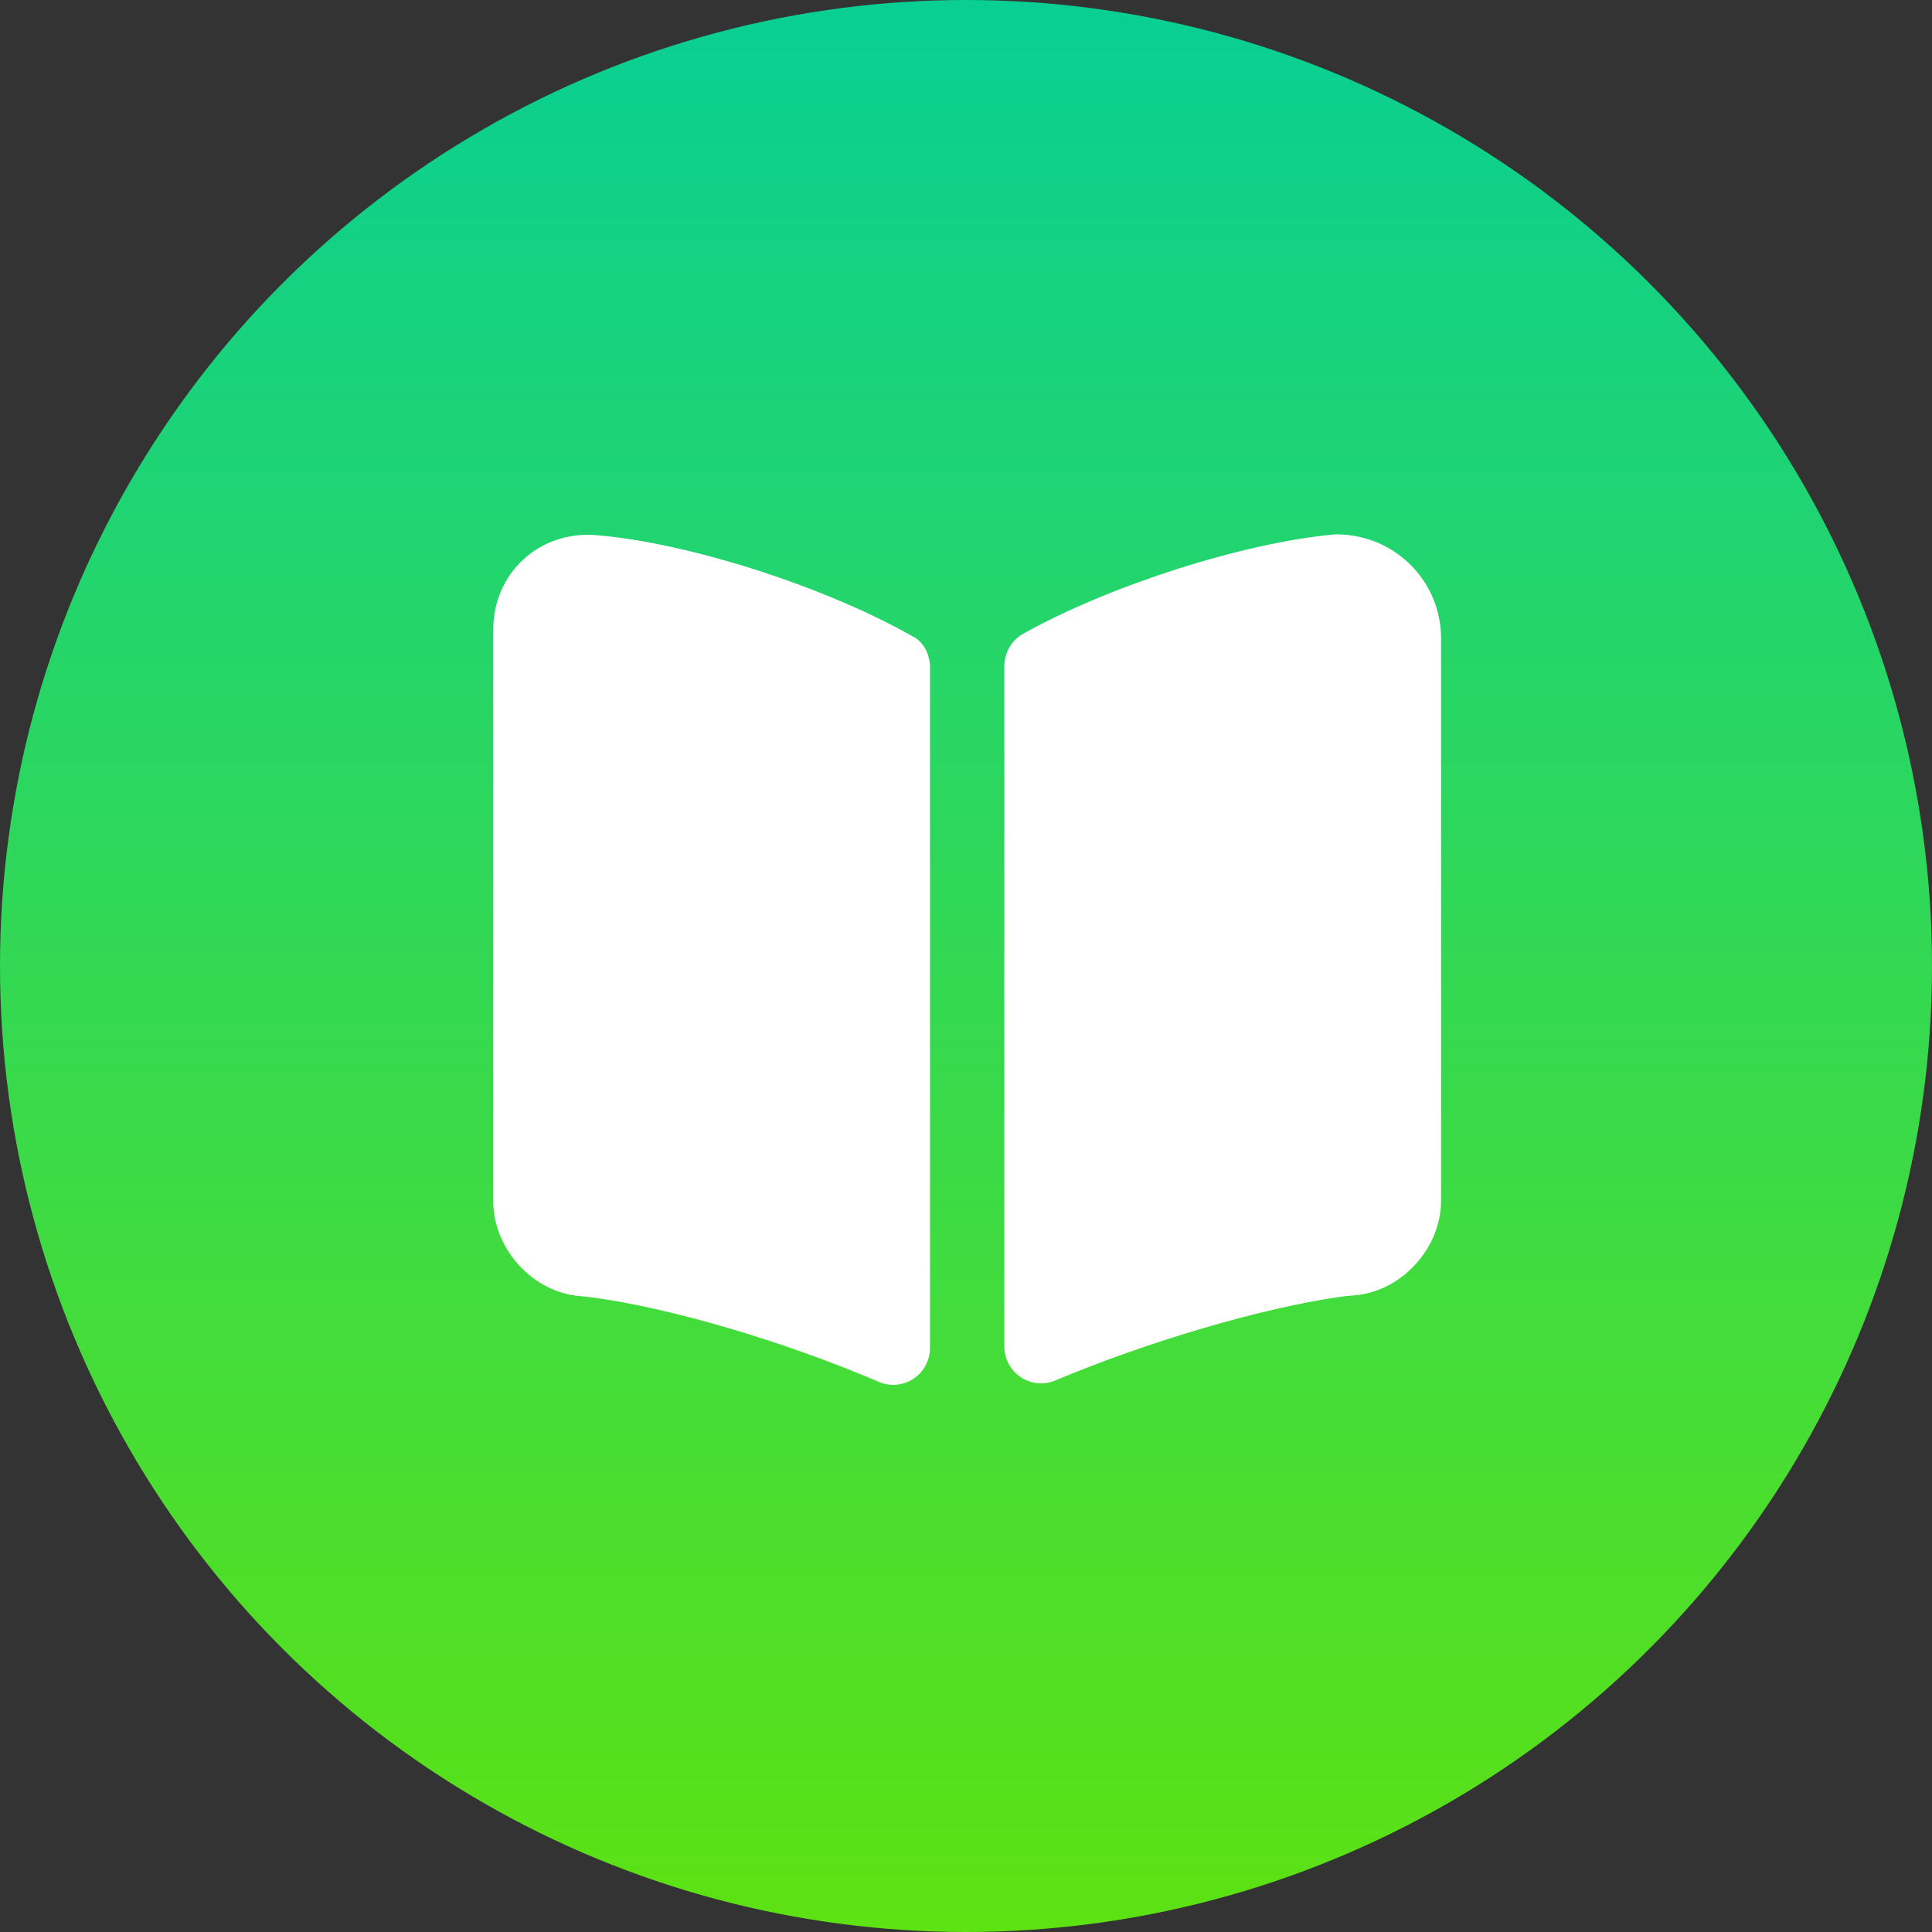
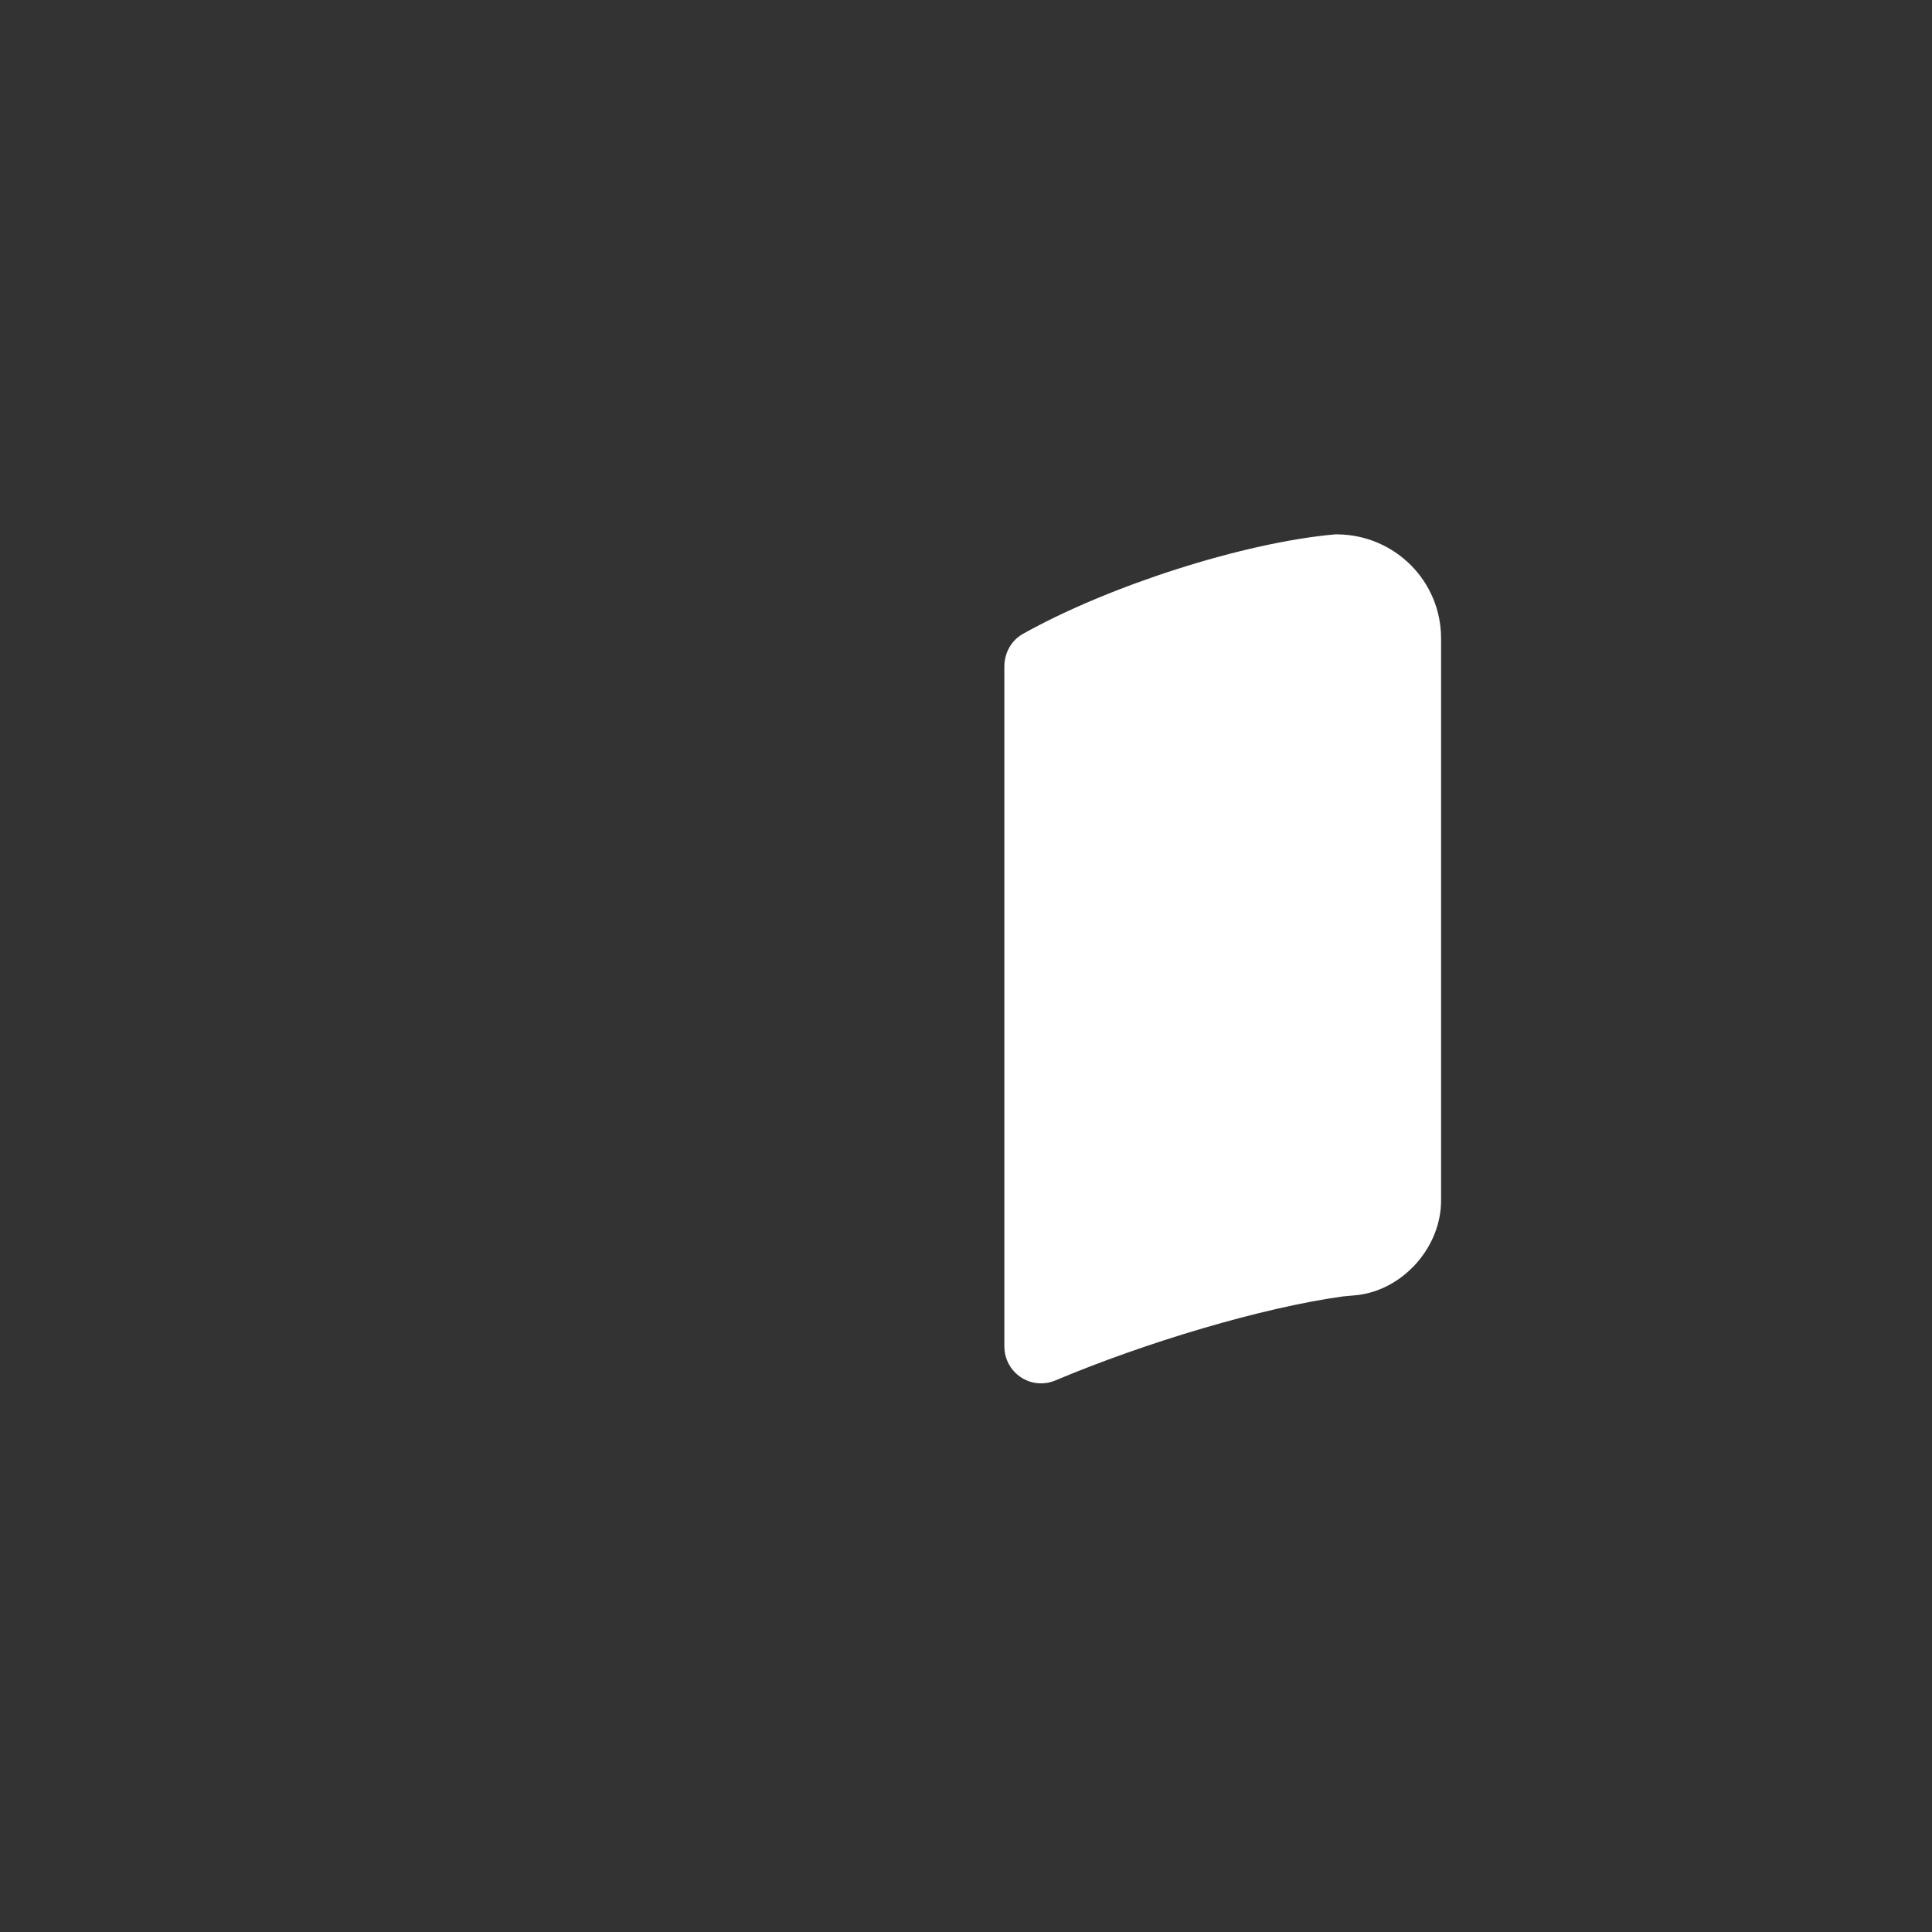
<svg xmlns="http://www.w3.org/2000/svg" width="47" height="47" viewBox="0 0 47 47" fill="none">
  <rect x="0" y="0" width="47" height="47" fill="#333333" stroke="none" />
-   <circle cx="23.5" cy="23.5" r="23.5" fill="url(#paint0_linear_455_8)" />
-   <path d="M22.624 16.235V32.785C22.624 33.436 21.974 33.869 21.377 33.616C19.191 32.677 16.336 31.809 14.349 31.556L14.006 31.52C12.903 31.376 12 30.346 12 29.226V15.313C12 13.94 13.12 12.91 14.493 13.018C16.752 13.199 20.095 14.283 22.191 15.476C22.462 15.602 22.624 15.909 22.624 16.235Z" fill="white" />
  <path d="M35.057 15.53V29.207C35.057 30.328 34.153 31.357 33.051 31.502L32.672 31.538C30.702 31.809 27.866 32.658 25.679 33.58C25.083 33.833 24.433 33.399 24.433 32.749V16.216C24.433 15.891 24.595 15.584 24.884 15.421C26.98 14.247 30.251 13.199 32.473 13H32.545C33.937 13.018 35.057 14.138 35.057 15.53Z" fill="white" />
  <defs>
    <linearGradient id="paint0_linear_455_8" x1="23.5" y1="0" x2="23.5" y2="47" gradientUnits="userSpaceOnUse">
      <stop stop-color="#09CF94" />
      <stop offset="1" stop-color="#5DE212" />
    </linearGradient>
  </defs>
</svg>